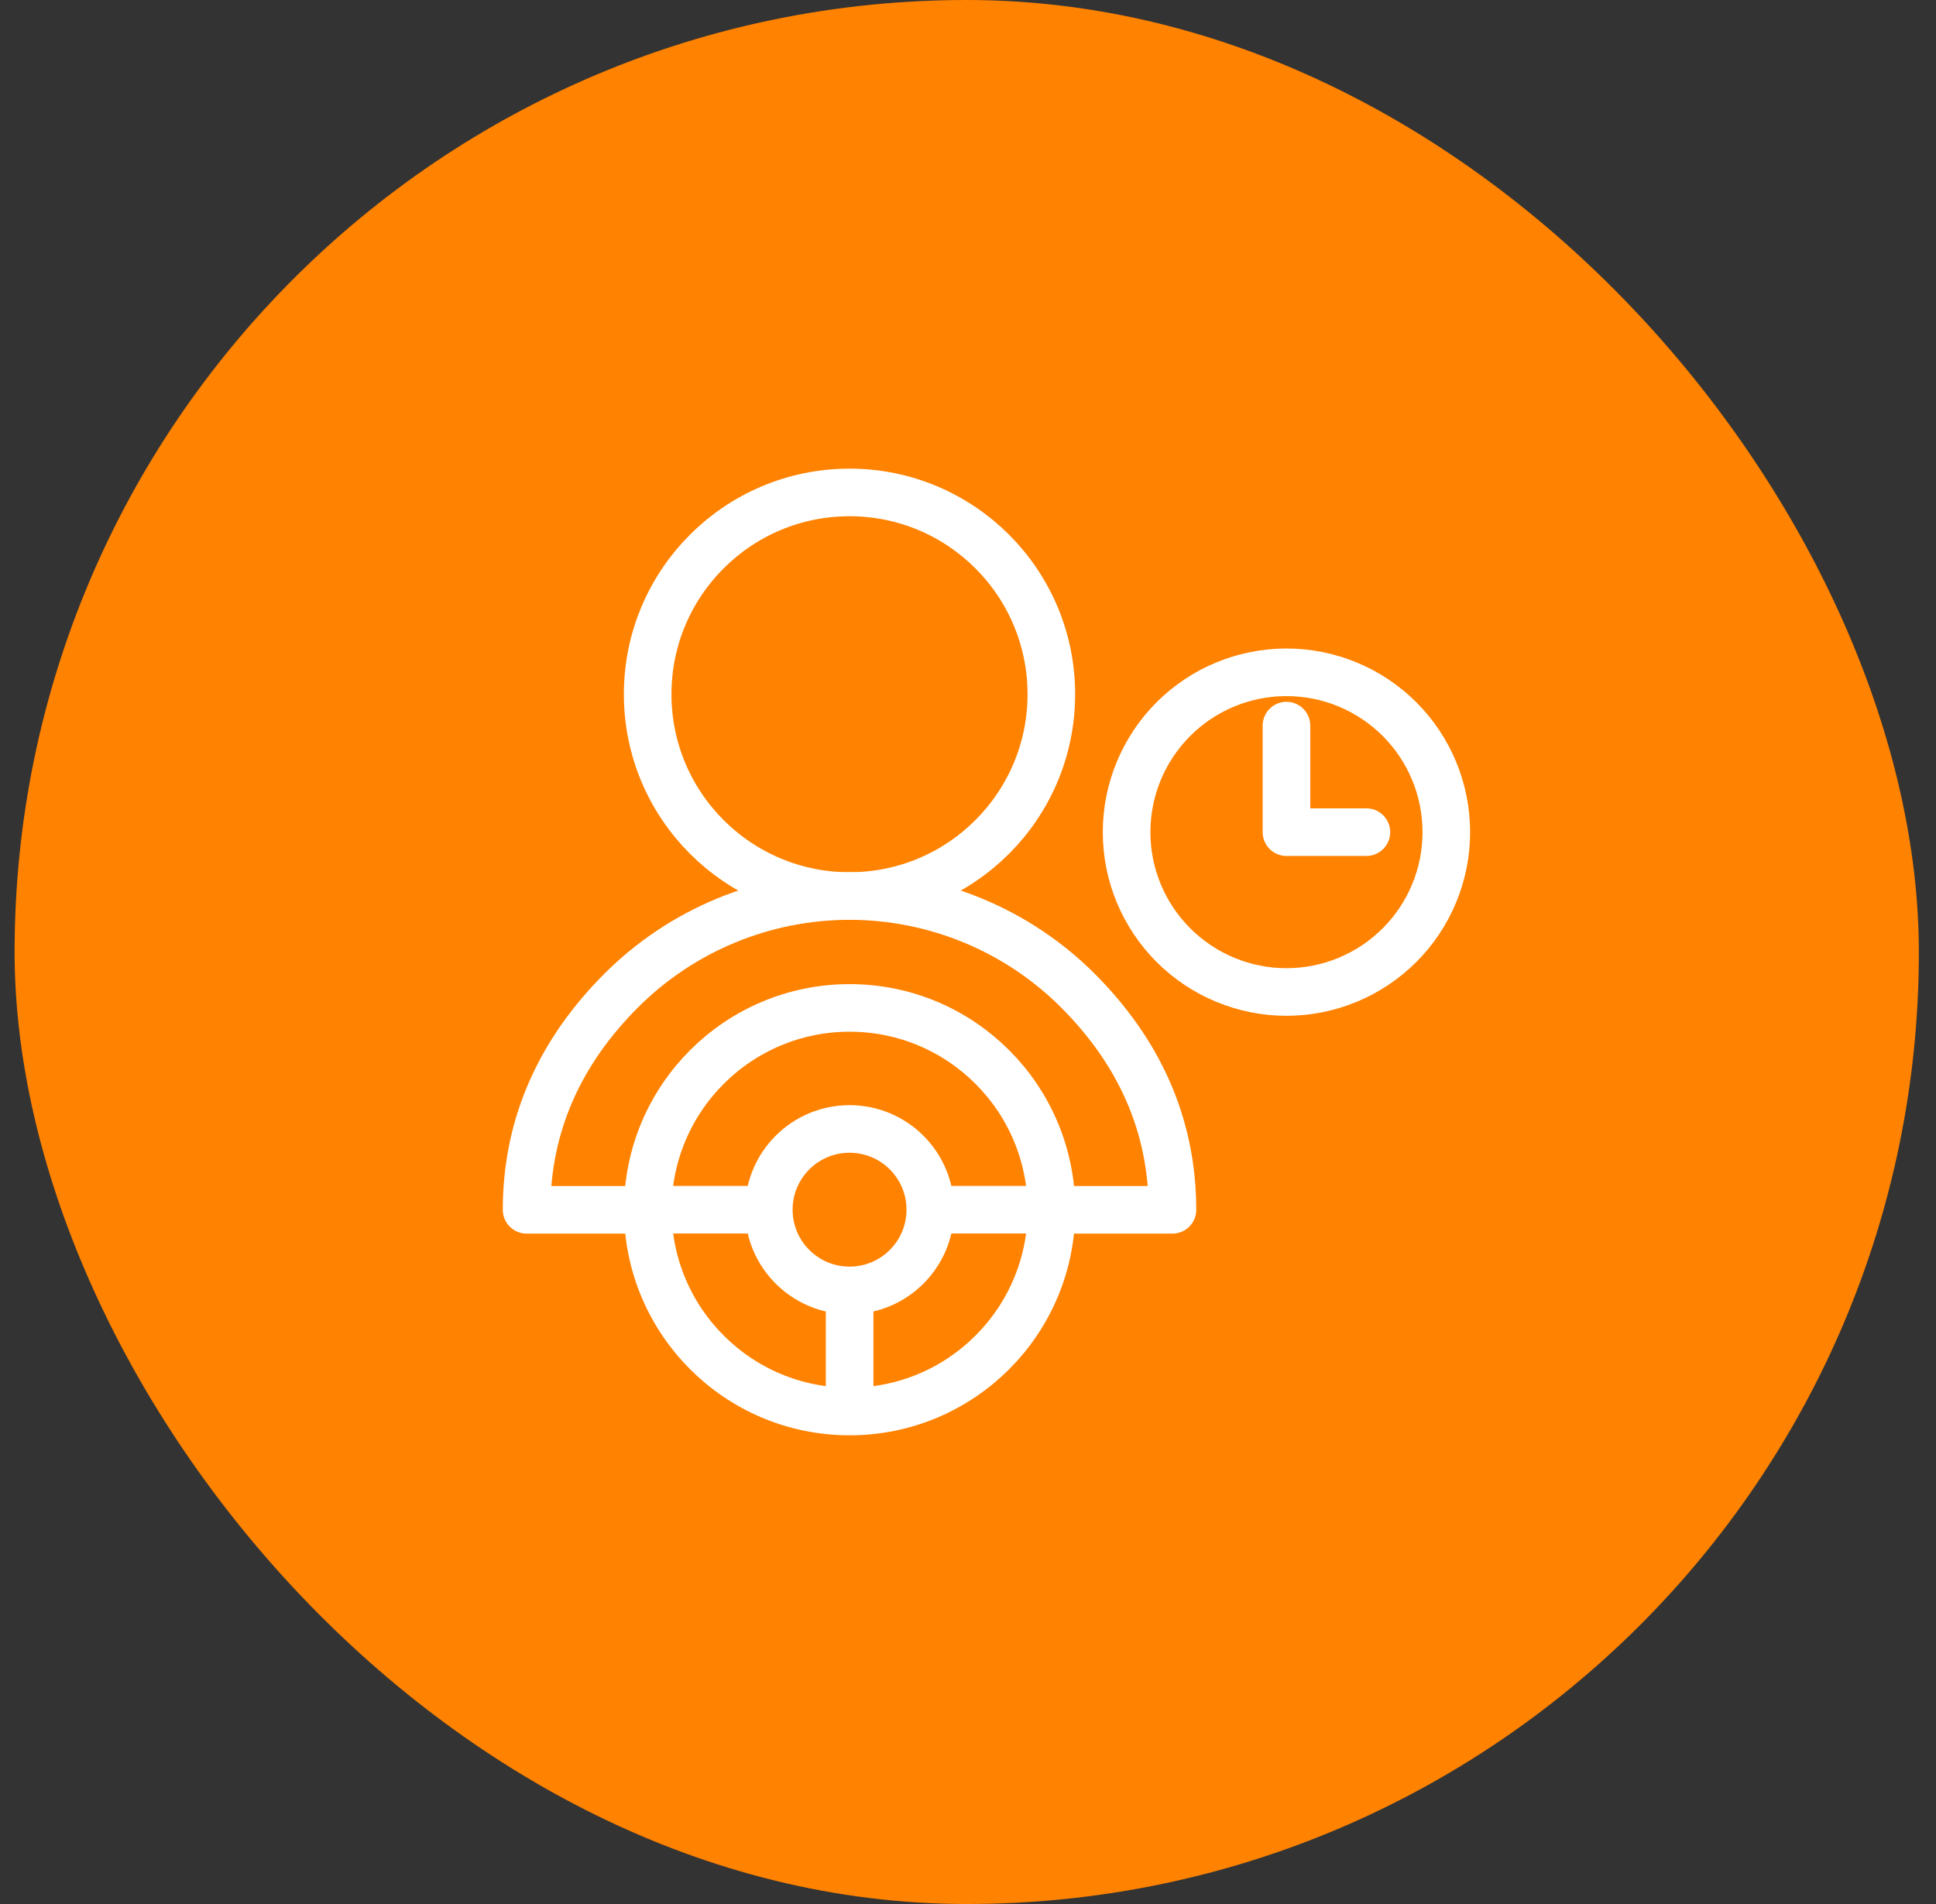
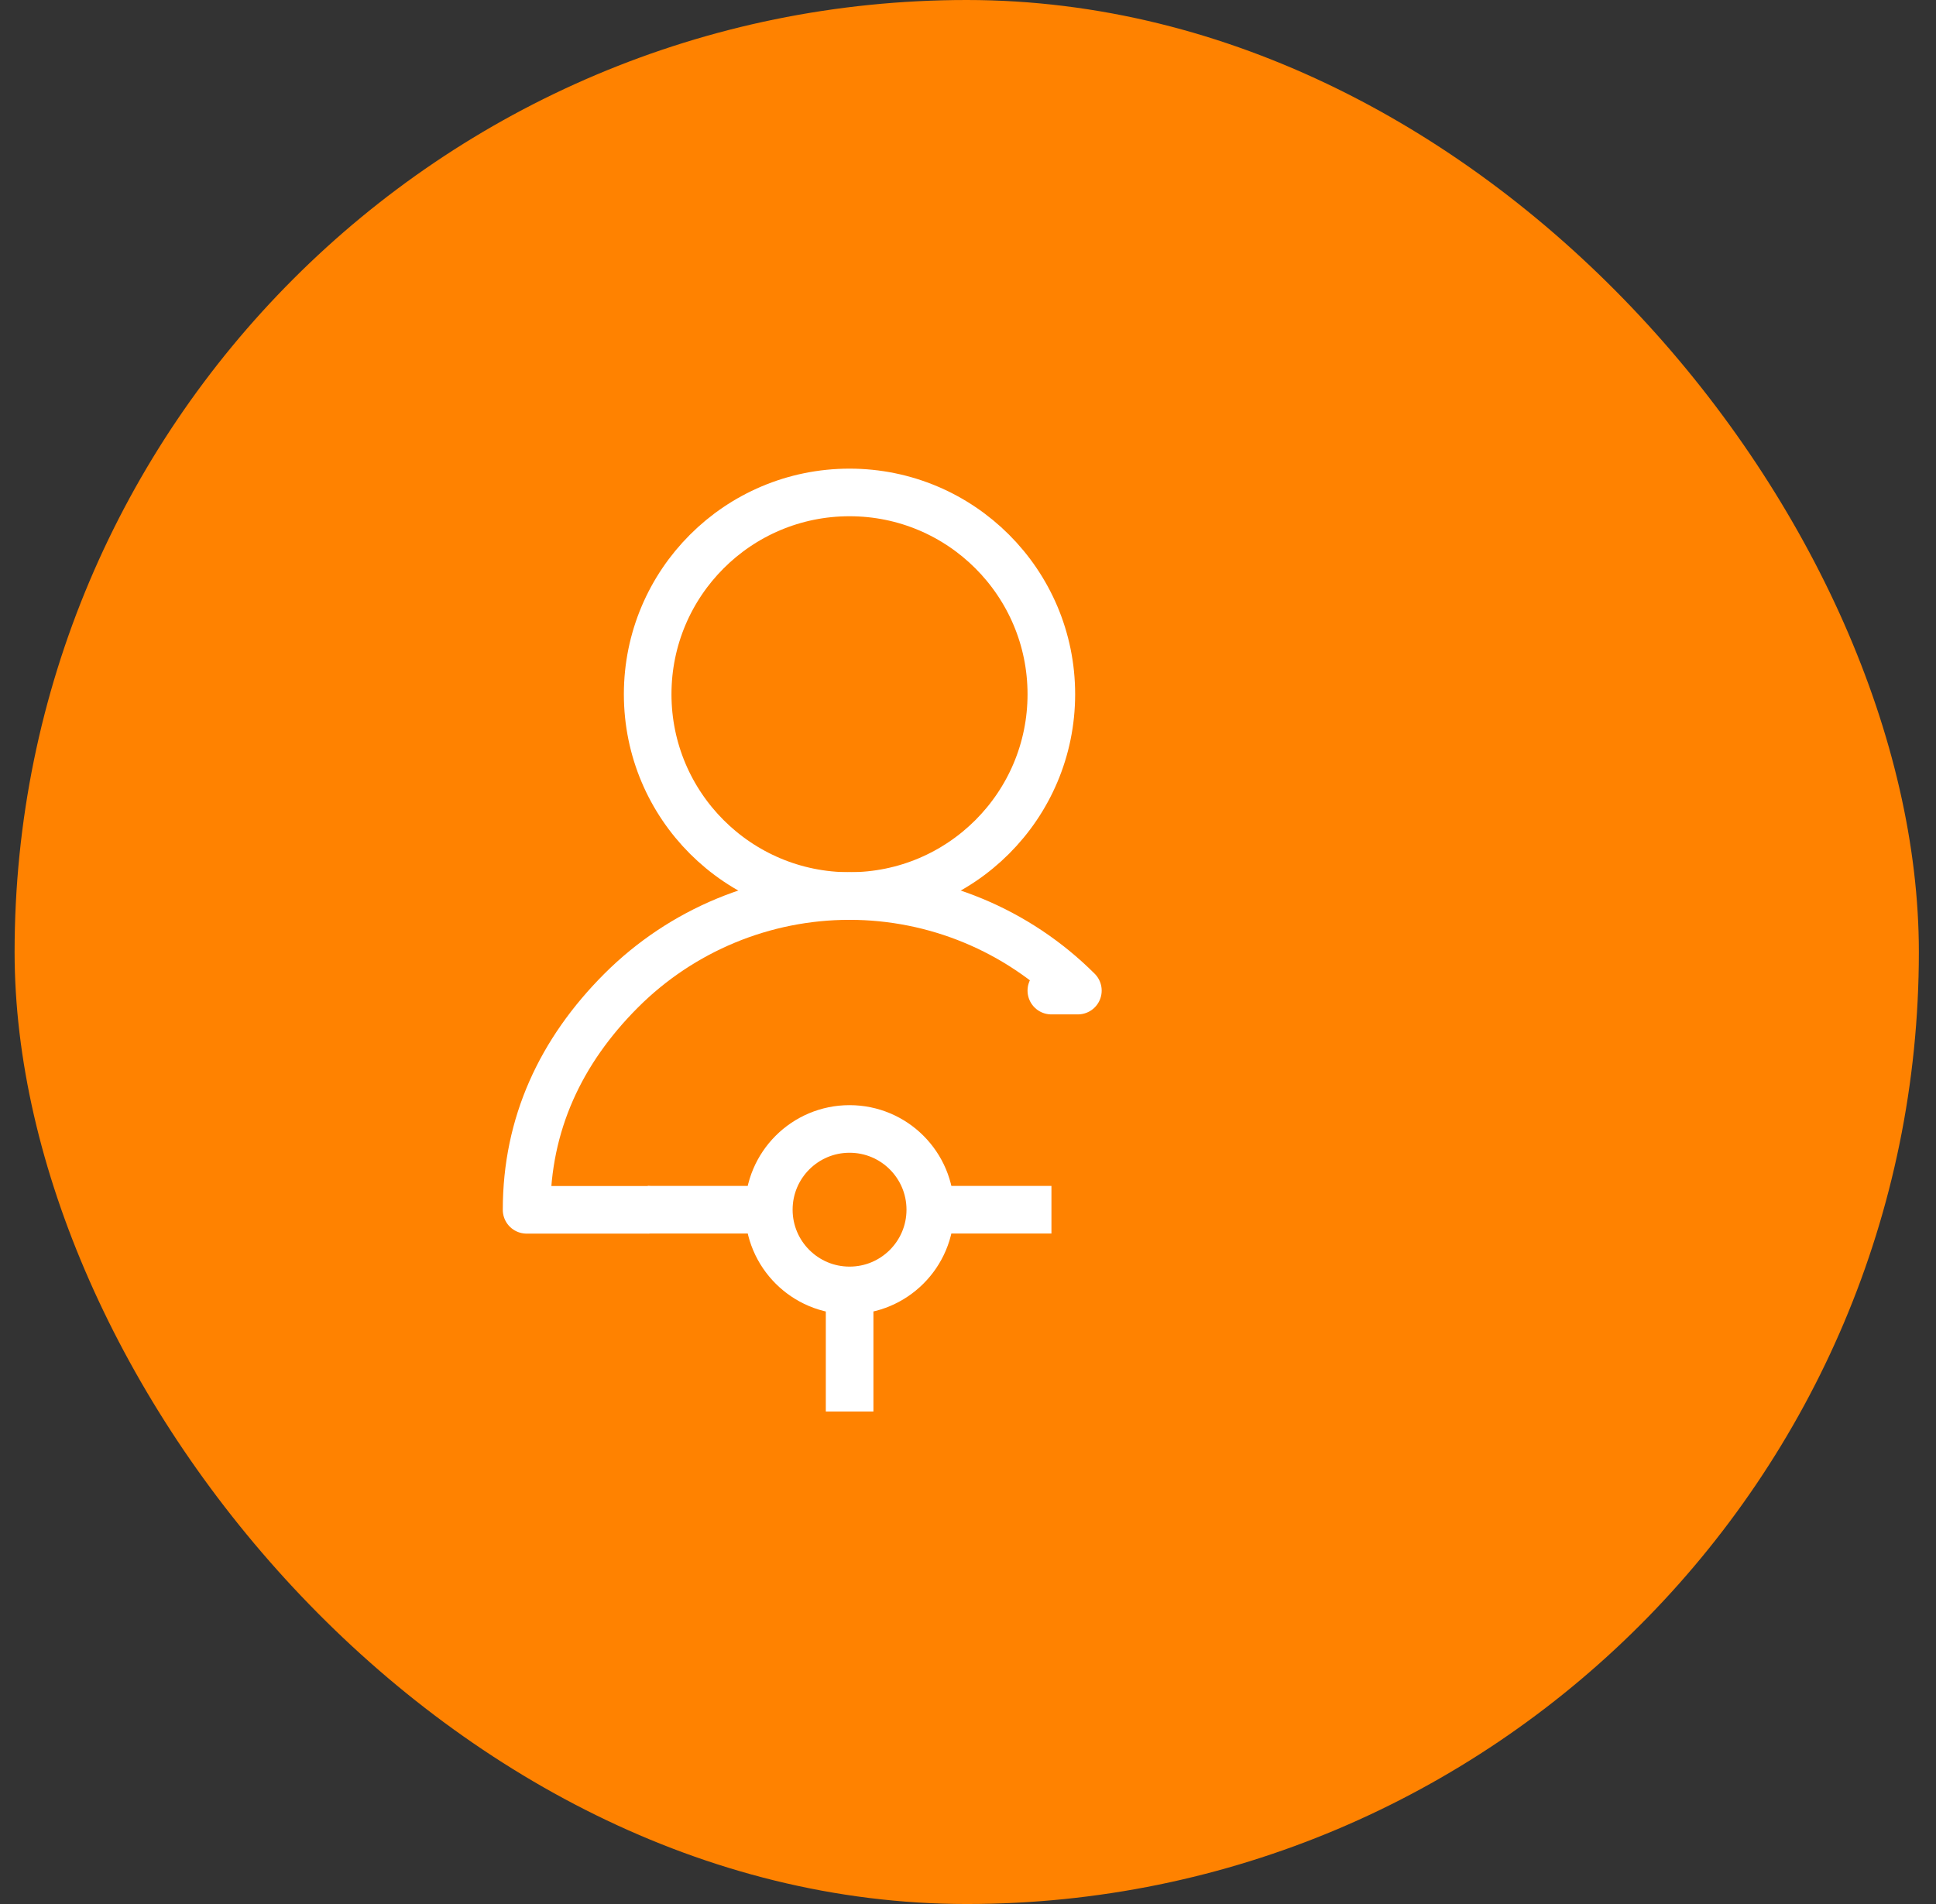
<svg xmlns="http://www.w3.org/2000/svg" width="61" height="60" viewBox="0 0 61 60" fill="none">
  <rect x="0" y="0" width="61" height="60" fill="#333333" stroke="none" />
  <rect x="0.46" width="60" height="60" rx="30" fill="#FF8200" />
-   <ellipse cx="26.77" cy="38.121" rx="6.359" ry="6.359" stroke="white" stroke-width="1.5" />
  <path d="M20.41 38.121H24.226M29.313 38.121H33.129M26.77 40.665V44.48" stroke="white" stroke-width="1.5" />
  <ellipse cx="26.768" cy="38.12" rx="2.544" ry="2.544" stroke="white" stroke-width="1.5" />
  <path d="M26.767 28.236C30.279 28.236 33.126 25.389 33.126 21.877C33.126 18.365 30.279 15.518 26.767 15.518C23.254 15.518 20.407 18.365 20.407 21.877C20.407 25.389 23.254 28.236 26.767 28.236Z" stroke="white" stroke-width="1.5" stroke-linecap="round" stroke-linejoin="round" />
-   <path d="M20.407 38.124H16.592C16.592 35.426 17.664 33.125 19.572 31.216C21.48 29.308 24.068 28.236 26.767 28.236C29.465 28.236 32.053 29.308 33.962 31.216C35.87 33.125 36.942 35.426 36.942 38.124H33.126" stroke="white" stroke-width="1.5" stroke-linecap="round" stroke-linejoin="round" />
-   <path d="M40.534 22.865V26.223H43.053M45.571 26.223C45.571 26.884 45.441 27.539 45.188 28.15C44.935 28.761 44.564 29.317 44.096 29.784C43.628 30.252 43.073 30.623 42.462 30.876C41.851 31.129 41.196 31.26 40.534 31.26C39.873 31.26 39.218 31.129 38.606 30.876C37.995 30.623 37.44 30.252 36.972 29.784C36.505 29.317 36.134 28.761 35.88 28.15C35.627 27.539 35.497 26.884 35.497 26.223C35.497 24.887 36.028 23.605 36.972 22.661C37.917 21.716 39.198 21.186 40.534 21.186C41.87 21.186 43.151 21.716 44.096 22.661C45.041 23.605 45.571 24.887 45.571 26.223Z" stroke="white" stroke-width="1.5" stroke-linecap="round" stroke-linejoin="round" />
+   <path d="M20.407 38.124H16.592C16.592 35.426 17.664 33.125 19.572 31.216C21.48 29.308 24.068 28.236 26.767 28.236C29.465 28.236 32.053 29.308 33.962 31.216H33.126" stroke="white" stroke-width="1.5" stroke-linecap="round" stroke-linejoin="round" />
</svg>